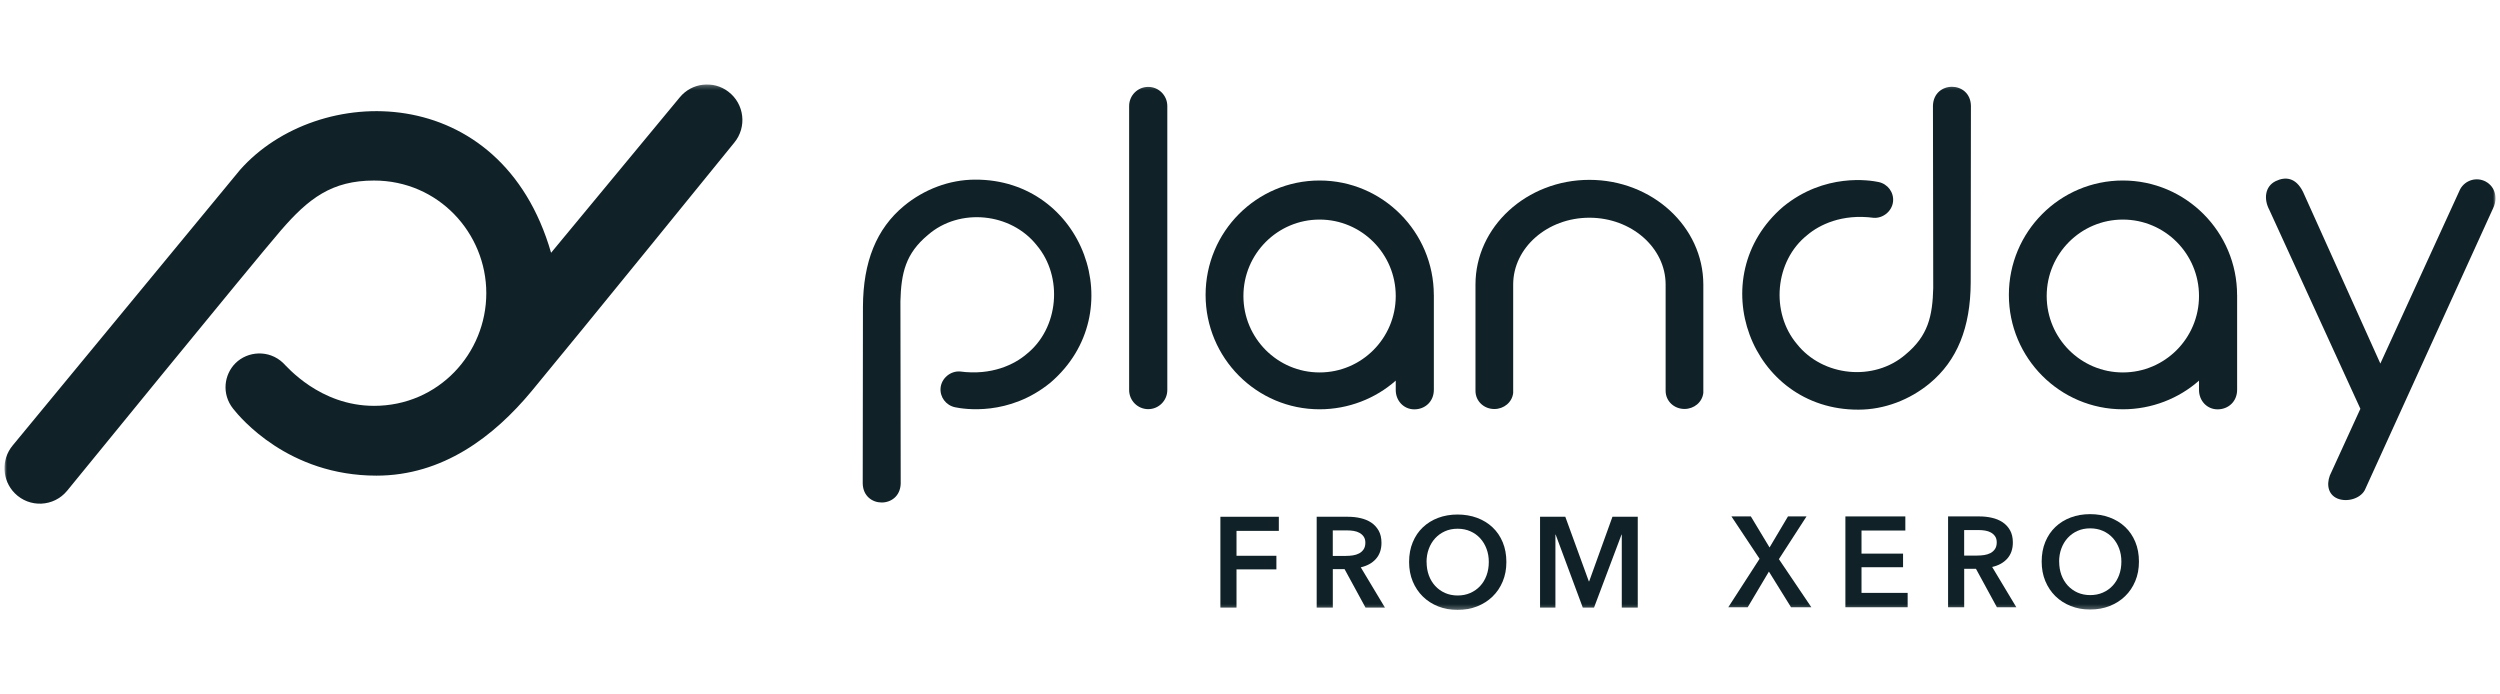
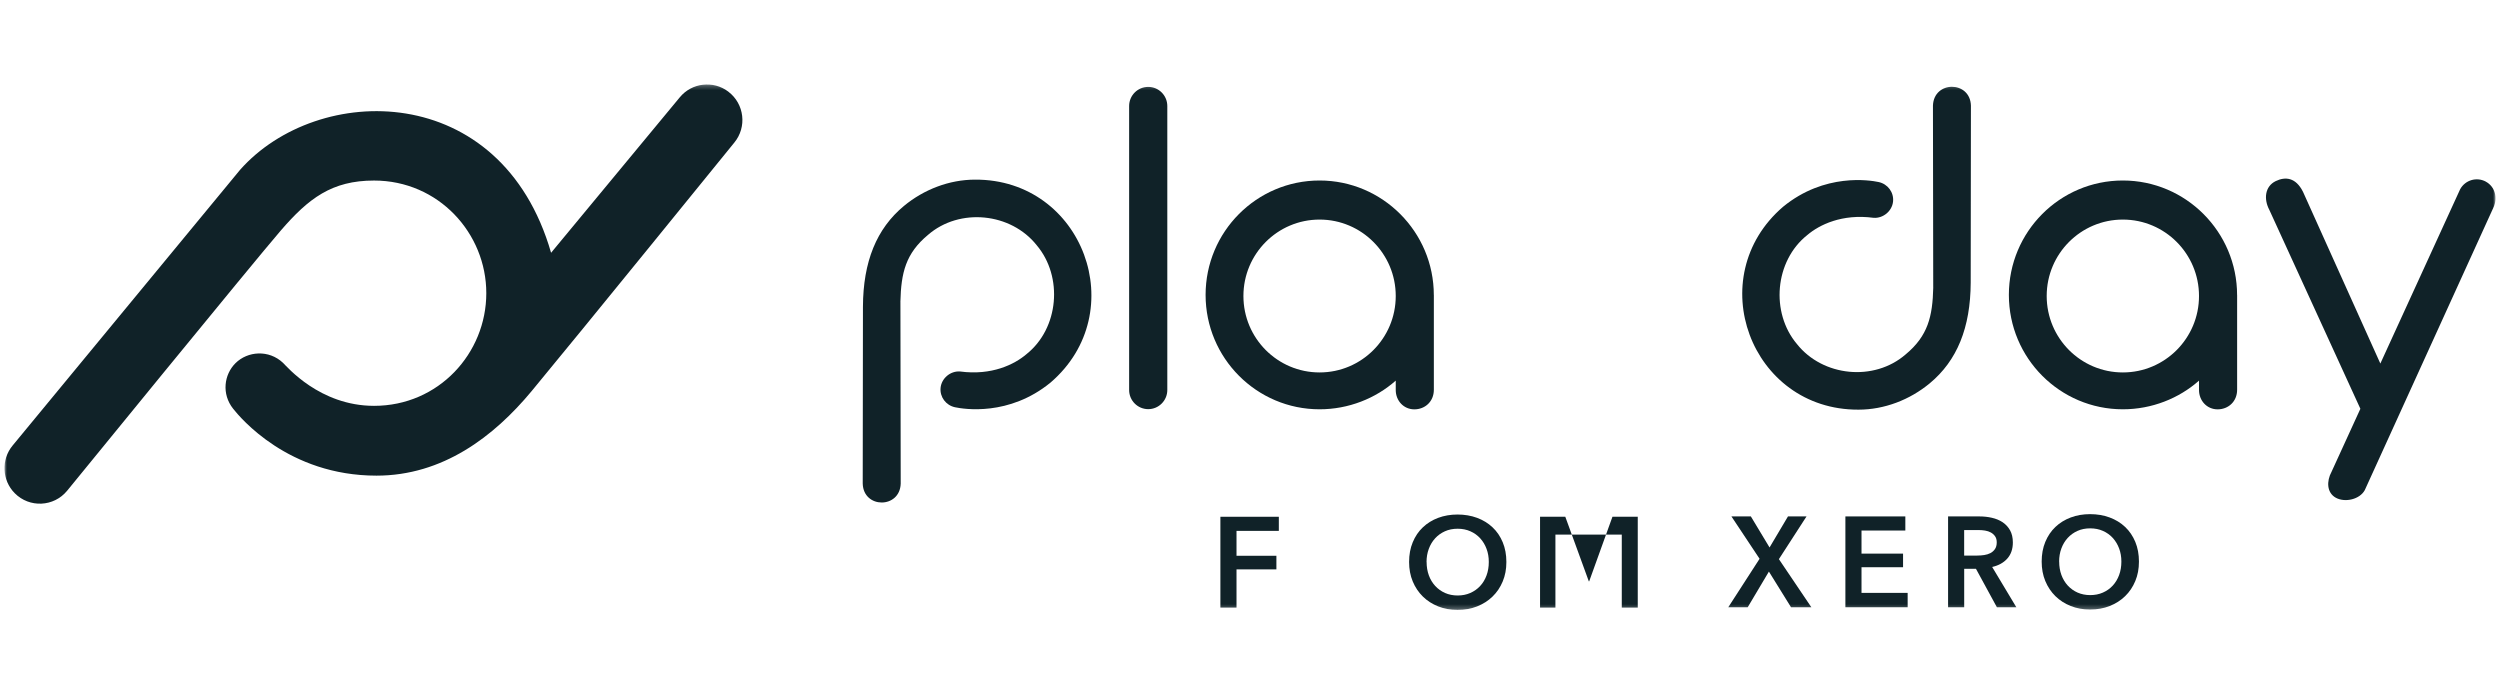
<svg xmlns="http://www.w3.org/2000/svg" width="540" height="150" viewBox="0 0 540 150" fill="none">
  <mask id="mask0_633_8680" style="mask-type:luminance" maskUnits="userSpaceOnUse" x="0" y="18" width="540" height="114">
    <path d="M539.037 18.25H0.965V131.746H539.037V18.25Z" fill="white" />
  </mask>
  <g mask="url(#mask0_633_8680)">
    <path d="M536.948 39.235C534.962 38.153 532.476 38.886 531.391 40.879C531.358 40.947 514.155 78.528 514.155 78.528C514.155 78.528 497.636 41.817 497.453 41.441C495.869 38.269 493.596 38.139 491.569 39.112C489.187 40.263 488.948 43.03 490.175 45.332L509.842 88.297C509.842 88.297 503.637 101.874 503.596 101.943C502.518 103.936 502.564 106.43 504.55 107.519C506.537 108.601 509.704 107.868 510.789 105.875C510.893 105.69 538.585 44.818 538.585 44.818C539.547 42.735 538.934 40.331 536.948 39.242V39.235Z" fill="#102228" />
    <path d="M483.211 63.739C483.211 50.093 472.134 38.988 458.535 38.988C444.939 38.988 433.915 50.051 433.915 63.697C433.915 77.343 444.939 88.407 458.535 88.407C464.789 88.407 470.644 86.064 474.986 82.214V84.242C474.986 86.55 476.7 88.42 479 88.42C481.3 88.42 483.219 86.749 483.219 84.187C483.219 81.625 483.219 63.78 483.219 63.732L483.211 63.739ZM458.535 80.447C449.452 80.447 442.085 73.055 442.085 63.937C442.085 54.819 449.452 47.428 458.535 47.428C467.621 47.428 474.986 54.819 474.986 63.937C474.986 73.055 467.621 80.447 458.535 80.447Z" fill="#102228" />
    <path d="M417.584 62.085C417.435 68.38 416.437 72.552 411.61 76.559C404.793 82.471 393.72 81.348 388.144 74.32C382.397 67.517 383.325 56.358 390.377 50.768C392.949 48.576 397.857 46.13 404.704 47.048C406.784 47.192 408.696 45.575 408.901 43.527C409.098 41.547 407.76 39.746 405.788 39.321C403.918 38.924 394.123 37.307 385.148 44.658C367.475 59.845 378.116 88.582 401.435 88.486C407.018 88.486 412.519 86.362 416.82 82.8C422.738 77.895 425.631 70.771 425.672 61.037C425.686 49.172 425.72 22.826 425.72 22.826C425.571 17.393 417.685 17.38 417.517 22.826L417.577 62.092L417.584 62.085Z" fill="#102228" />
-     <path d="M367.919 61.433C367.904 48.979 356.875 38.848 343.31 38.848C329.748 38.848 318.704 48.993 318.704 61.454V84.43C318.711 86.67 320.541 88.348 322.773 88.348C324.847 88.348 326.621 86.896 326.847 84.875V61.461C326.847 53.501 334.239 47.027 343.31 47.027C352.382 47.027 359.775 53.501 359.775 61.461V84.416C359.783 86.656 361.612 88.335 363.845 88.335C365.918 88.335 367.692 86.882 367.919 84.861V61.447V61.433Z" fill="#102228" />
    <path d="M309.705 63.739C309.705 50.093 298.625 38.988 285.029 38.988C271.433 38.988 260.408 50.051 260.408 63.697C260.408 77.343 271.433 88.407 285.029 88.407C291.282 88.407 297.138 86.064 301.48 82.214V84.242C301.48 86.55 303.194 88.42 305.494 88.42C307.793 88.42 309.712 86.749 309.712 84.187C309.712 81.625 309.712 63.78 309.712 63.732L309.705 63.739ZM285.029 80.447C275.943 80.447 268.578 73.055 268.578 63.937C268.578 54.819 275.943 47.428 285.029 47.428C294.115 47.428 301.48 54.819 301.48 63.937C301.48 73.055 294.115 80.447 285.029 80.447Z" fill="#102228" />
    <path d="M248.017 18.77C245.737 18.77 243.892 20.619 243.892 22.907V84.238C243.892 86.526 245.744 88.376 248.017 88.376C250.29 88.376 252.139 86.519 252.139 84.238V22.907C252.139 20.619 250.29 18.77 248.017 18.77Z" fill="#102228" />
    <path d="M194.485 65.202C194.635 58.907 195.631 54.735 200.457 50.727C207.276 44.816 218.348 45.939 223.925 52.967C229.672 59.77 228.744 70.929 221.693 76.519C219.119 78.711 214.211 81.157 207.365 80.239C205.283 80.095 203.372 81.712 203.167 83.76C202.969 85.74 204.307 87.541 206.28 87.966C208.15 88.363 217.945 89.98 226.921 82.63C244.594 67.442 233.952 38.705 210.635 38.801C205.051 38.801 199.549 40.925 195.249 44.487C189.331 49.392 186.437 56.516 186.396 66.25C186.382 78.115 186.348 104.461 186.348 104.461C186.498 109.894 194.382 109.908 194.553 104.461L194.491 65.195L194.485 65.202Z" fill="#102228" />
    <path d="M380.064 120.692L373.989 111.547H378.186L382.222 118.253L386.202 111.547H390.208L384.242 120.774L391.252 131.166H386.862L382.084 123.46L377.504 131.166H373.307L380.071 120.692H380.064Z" fill="#102228" />
    <path d="M398.605 111.547H411.553V114.595H402.086V119.582H411.061V122.521H402.086V128.063H412.052V131.166H398.605V111.547Z" fill="#102228" />
    <path d="M420.778 111.547H427.569C428.49 111.547 429.384 111.643 430.245 111.841C431.113 112.033 431.877 112.355 432.552 112.794C433.222 113.239 433.76 113.821 434.17 114.54C434.572 115.26 434.777 116.137 434.777 117.171C434.777 118.596 434.375 119.754 433.577 120.651C432.779 121.548 431.687 122.151 430.308 122.466L435.529 131.166H431.33L426.805 122.857H424.266V131.166H420.785V111.547H420.778ZM427.099 120C427.598 120 428.095 119.966 428.586 119.891C429.078 119.815 429.529 119.678 429.924 119.473C430.32 119.267 430.648 118.98 430.908 118.603C431.166 118.226 431.296 117.74 431.296 117.151C431.296 116.616 431.173 116.178 430.934 115.835C430.696 115.493 430.39 115.219 430.028 115.02C429.659 114.815 429.242 114.677 428.772 114.602C428.299 114.527 427.849 114.493 427.405 114.493H424.259V120.007H427.106L427.099 120Z" fill="#102228" />
    <path d="M441.002 121.303C441.002 119.734 441.26 118.316 441.785 117.049C442.311 115.781 443.034 114.706 443.969 113.822C444.897 112.938 446.004 112.254 447.282 111.774C448.557 111.294 449.958 111.055 451.464 111.055C452.973 111.055 454.4 111.294 455.69 111.774C456.98 112.254 458.094 112.938 459.029 113.822C459.969 114.706 460.7 115.788 461.225 117.049C461.751 118.316 462.011 119.734 462.011 121.303C462.011 122.872 461.751 124.235 461.225 125.502C460.7 126.769 459.969 127.859 459.029 128.77C458.094 129.681 456.973 130.393 455.69 130.9C454.4 131.407 452.995 131.661 451.464 131.661C449.936 131.661 448.564 131.407 447.282 130.9C446.004 130.393 444.897 129.681 443.969 128.77C443.041 127.859 442.311 126.769 441.785 125.502C441.26 124.235 441.002 122.837 441.002 121.303ZM444.782 121.303C444.782 122.358 444.946 123.324 445.266 124.201C445.587 125.077 446.052 125.838 446.645 126.489C447.245 127.132 447.949 127.639 448.769 128.002C449.589 128.359 450.495 128.543 451.486 128.543C452.474 128.543 453.39 128.366 454.215 128.002C455.042 127.639 455.758 127.139 456.353 126.489C456.953 125.844 457.409 125.077 457.732 124.201C458.053 123.324 458.217 122.358 458.217 121.303C458.217 120.248 458.053 119.344 457.732 118.474C457.409 117.604 456.953 116.85 456.365 116.199C455.779 115.555 455.068 115.042 454.244 114.678C453.417 114.309 452.496 114.124 451.479 114.124C450.461 114.124 449.548 114.309 448.728 114.678C447.908 115.049 447.204 115.555 446.619 116.199C446.03 116.843 445.575 117.604 445.254 118.474C444.934 119.344 444.77 120.282 444.77 121.303H444.782Z" fill="#102228" />
    <path d="M263.605 111.621H276.227V114.67H267.086V120.047H275.702V122.986H267.086V131.24H263.605V111.621Z" fill="#102228" />
-     <path d="M284.4 111.621H291.191C292.112 111.621 293.006 111.717 293.867 111.916C294.734 112.108 295.499 112.43 296.174 112.868C296.841 113.313 297.381 113.896 297.791 114.615C298.194 115.334 298.399 116.211 298.399 117.245C298.399 118.67 297.996 119.828 297.198 120.725C296.398 121.623 295.306 122.226 293.927 122.541L299.148 131.24H294.951L290.426 122.931H287.888V131.24H284.404V111.621H284.4ZM290.721 120.075C291.217 120.075 291.716 120.04 292.208 119.965C292.7 119.89 293.151 119.752 293.546 119.547C293.941 119.341 294.269 119.054 294.529 118.677C294.787 118.3 294.918 117.814 294.918 117.225C294.918 116.69 294.795 116.252 294.556 115.91C294.317 115.567 294.009 115.293 293.647 115.094C293.278 114.889 292.864 114.752 292.391 114.676C291.921 114.601 291.47 114.567 291.027 114.567H287.881V120.081H290.725L290.721 120.075Z" fill="#102228" />
    <path d="M304.365 121.385C304.365 119.816 304.625 118.398 305.151 117.131C305.676 115.863 306.399 114.788 307.335 113.904C308.263 113.021 309.369 112.336 310.645 111.856C311.922 111.377 313.321 111.137 314.83 111.137C316.339 111.137 317.766 111.377 319.056 111.856C320.345 112.336 321.459 113.021 322.392 113.904C323.335 114.788 324.065 115.87 324.591 117.131C325.116 118.398 325.377 119.816 325.377 121.385C325.377 122.954 325.116 124.317 324.591 125.584C324.065 126.851 323.335 127.941 322.392 128.852C321.459 129.763 320.338 130.475 319.056 130.982C317.766 131.489 316.358 131.743 314.83 131.743C313.301 131.743 311.93 131.489 310.645 130.982C309.369 130.475 308.263 129.763 307.335 128.852C306.407 127.941 305.676 126.851 305.151 125.584C304.625 124.317 304.365 122.919 304.365 121.385ZM308.147 121.385C308.147 122.44 308.311 123.406 308.632 124.283C308.952 125.159 309.418 125.92 310.011 126.571C310.611 127.215 311.315 127.721 312.134 128.085C312.952 128.441 313.861 128.626 314.851 128.626C315.84 128.626 316.756 128.448 317.58 128.085C318.407 127.721 319.123 127.221 319.716 126.571C320.319 125.927 320.775 125.159 321.095 124.283C321.418 123.406 321.58 122.44 321.58 121.385C321.58 120.33 321.418 119.426 321.095 118.556C320.775 117.686 320.319 116.932 319.731 116.281C319.145 115.638 318.434 115.124 317.609 114.761C316.782 114.391 315.861 114.206 314.844 114.206C313.827 114.206 312.913 114.391 312.093 114.761C311.274 115.131 310.57 115.638 309.984 116.281C309.396 116.925 308.94 117.686 308.62 118.556C308.297 119.426 308.133 120.364 308.133 121.385H308.147Z" fill="#102228" />
-     <path d="M332.665 111.621H338.106L343.183 125.562H343.265L348.288 111.621H353.756V131.24H350.304V115.471H350.248L344.311 131.24H341.881L336.023 115.471H335.97V131.24H332.65V111.621H332.665Z" fill="#102228" />
+     <path d="M332.665 111.621H338.106L343.183 125.562H343.265L348.288 111.621H353.756V131.24H350.304V115.471H350.248H341.881L336.023 115.471H335.97V131.24H332.65V111.621H332.665Z" fill="#102228" />
    <path d="M157.32 19.795C154.057 17.322 149.429 17.864 146.822 21.035L119.034 54.602C108.263 17.233 68.625 17.733 51.846 36.695C51.553 37.044 2.721 96.238 2.721 96.238C0.215 99.273 0.413 103.726 3.178 106.528C6.359 109.747 11.621 109.507 14.495 106.007C14.495 106.007 54.645 56.753 60.645 49.8C66.652 42.847 71.669 38.997 80.795 38.997C94.686 38.997 105.041 50.341 105.041 63.329C105.041 76.317 94.74 87.662 80.795 87.662C69.061 87.662 61.942 79.14 61.13 78.373C58.058 75.482 53.492 75.838 50.864 78.448C48.386 80.914 47.833 85.1 50.352 88.278C51.874 90.203 62.27 102.739 81.314 102.739C95.607 102.739 106.658 94.334 114.829 84.483C125.088 72.111 158.603 30.811 158.603 30.811C161.382 27.447 160.795 22.433 157.32 19.802V19.795Z" fill="#102228" />
  </g>
</svg>